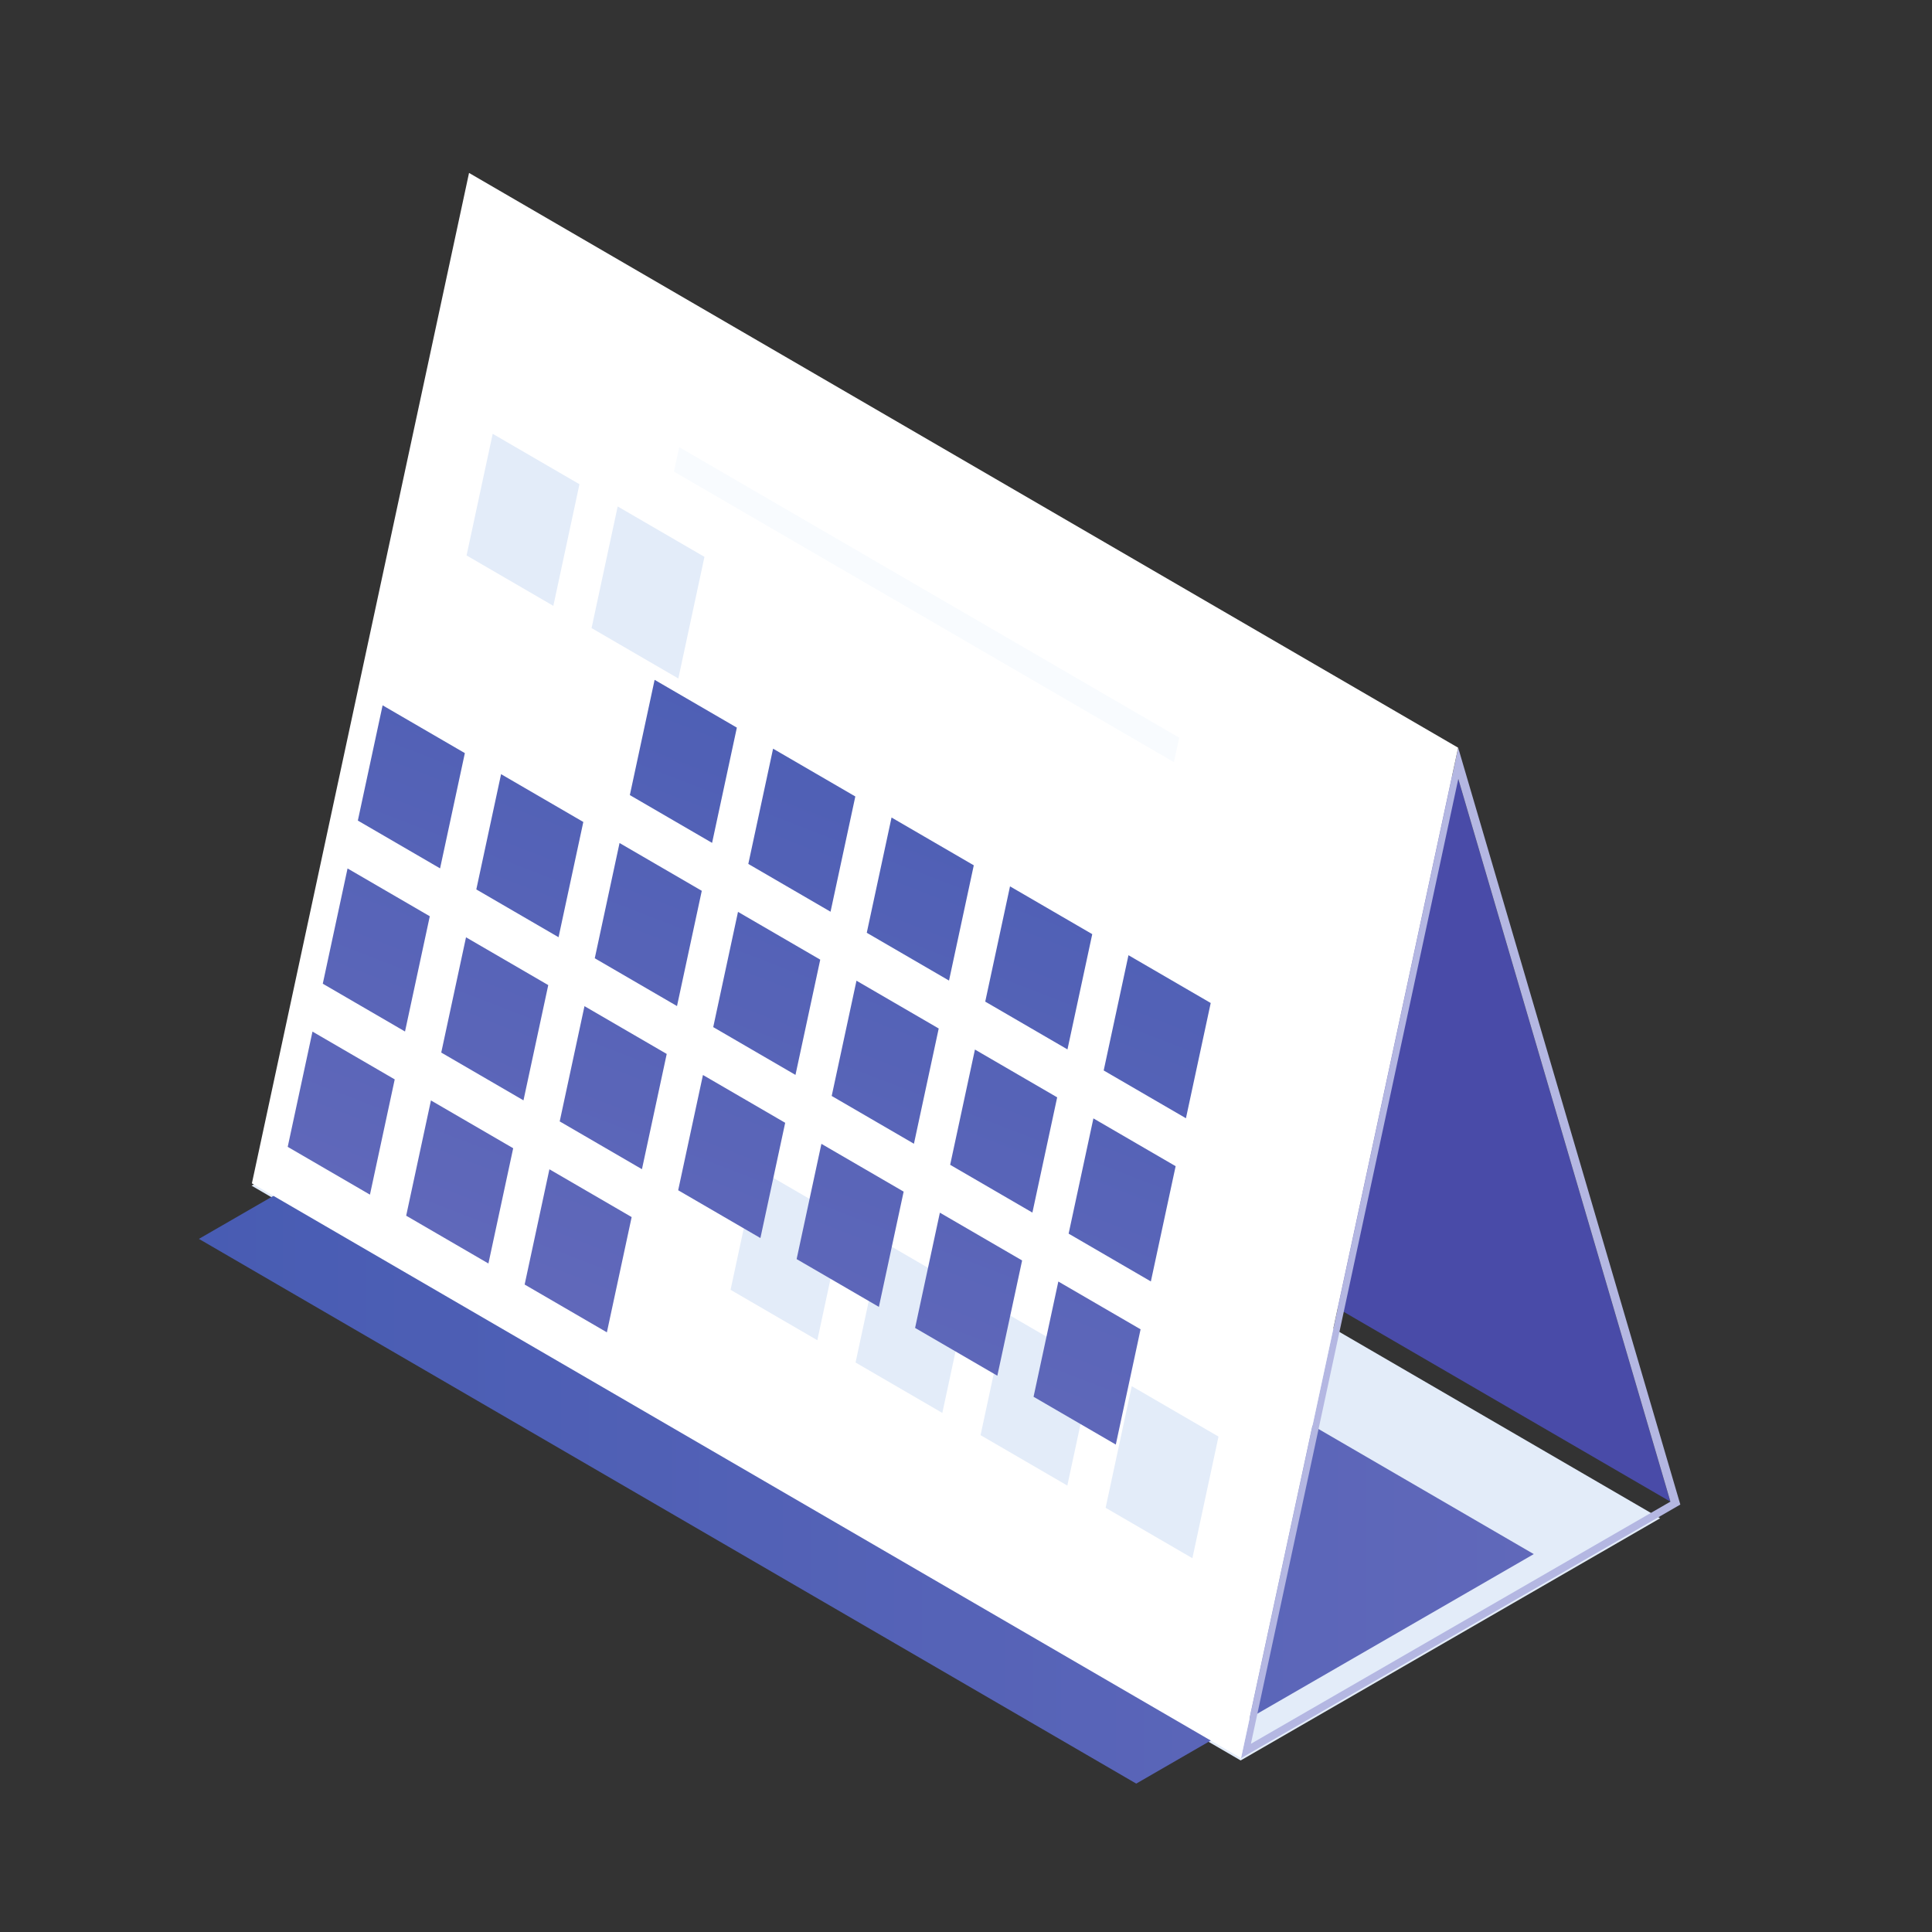
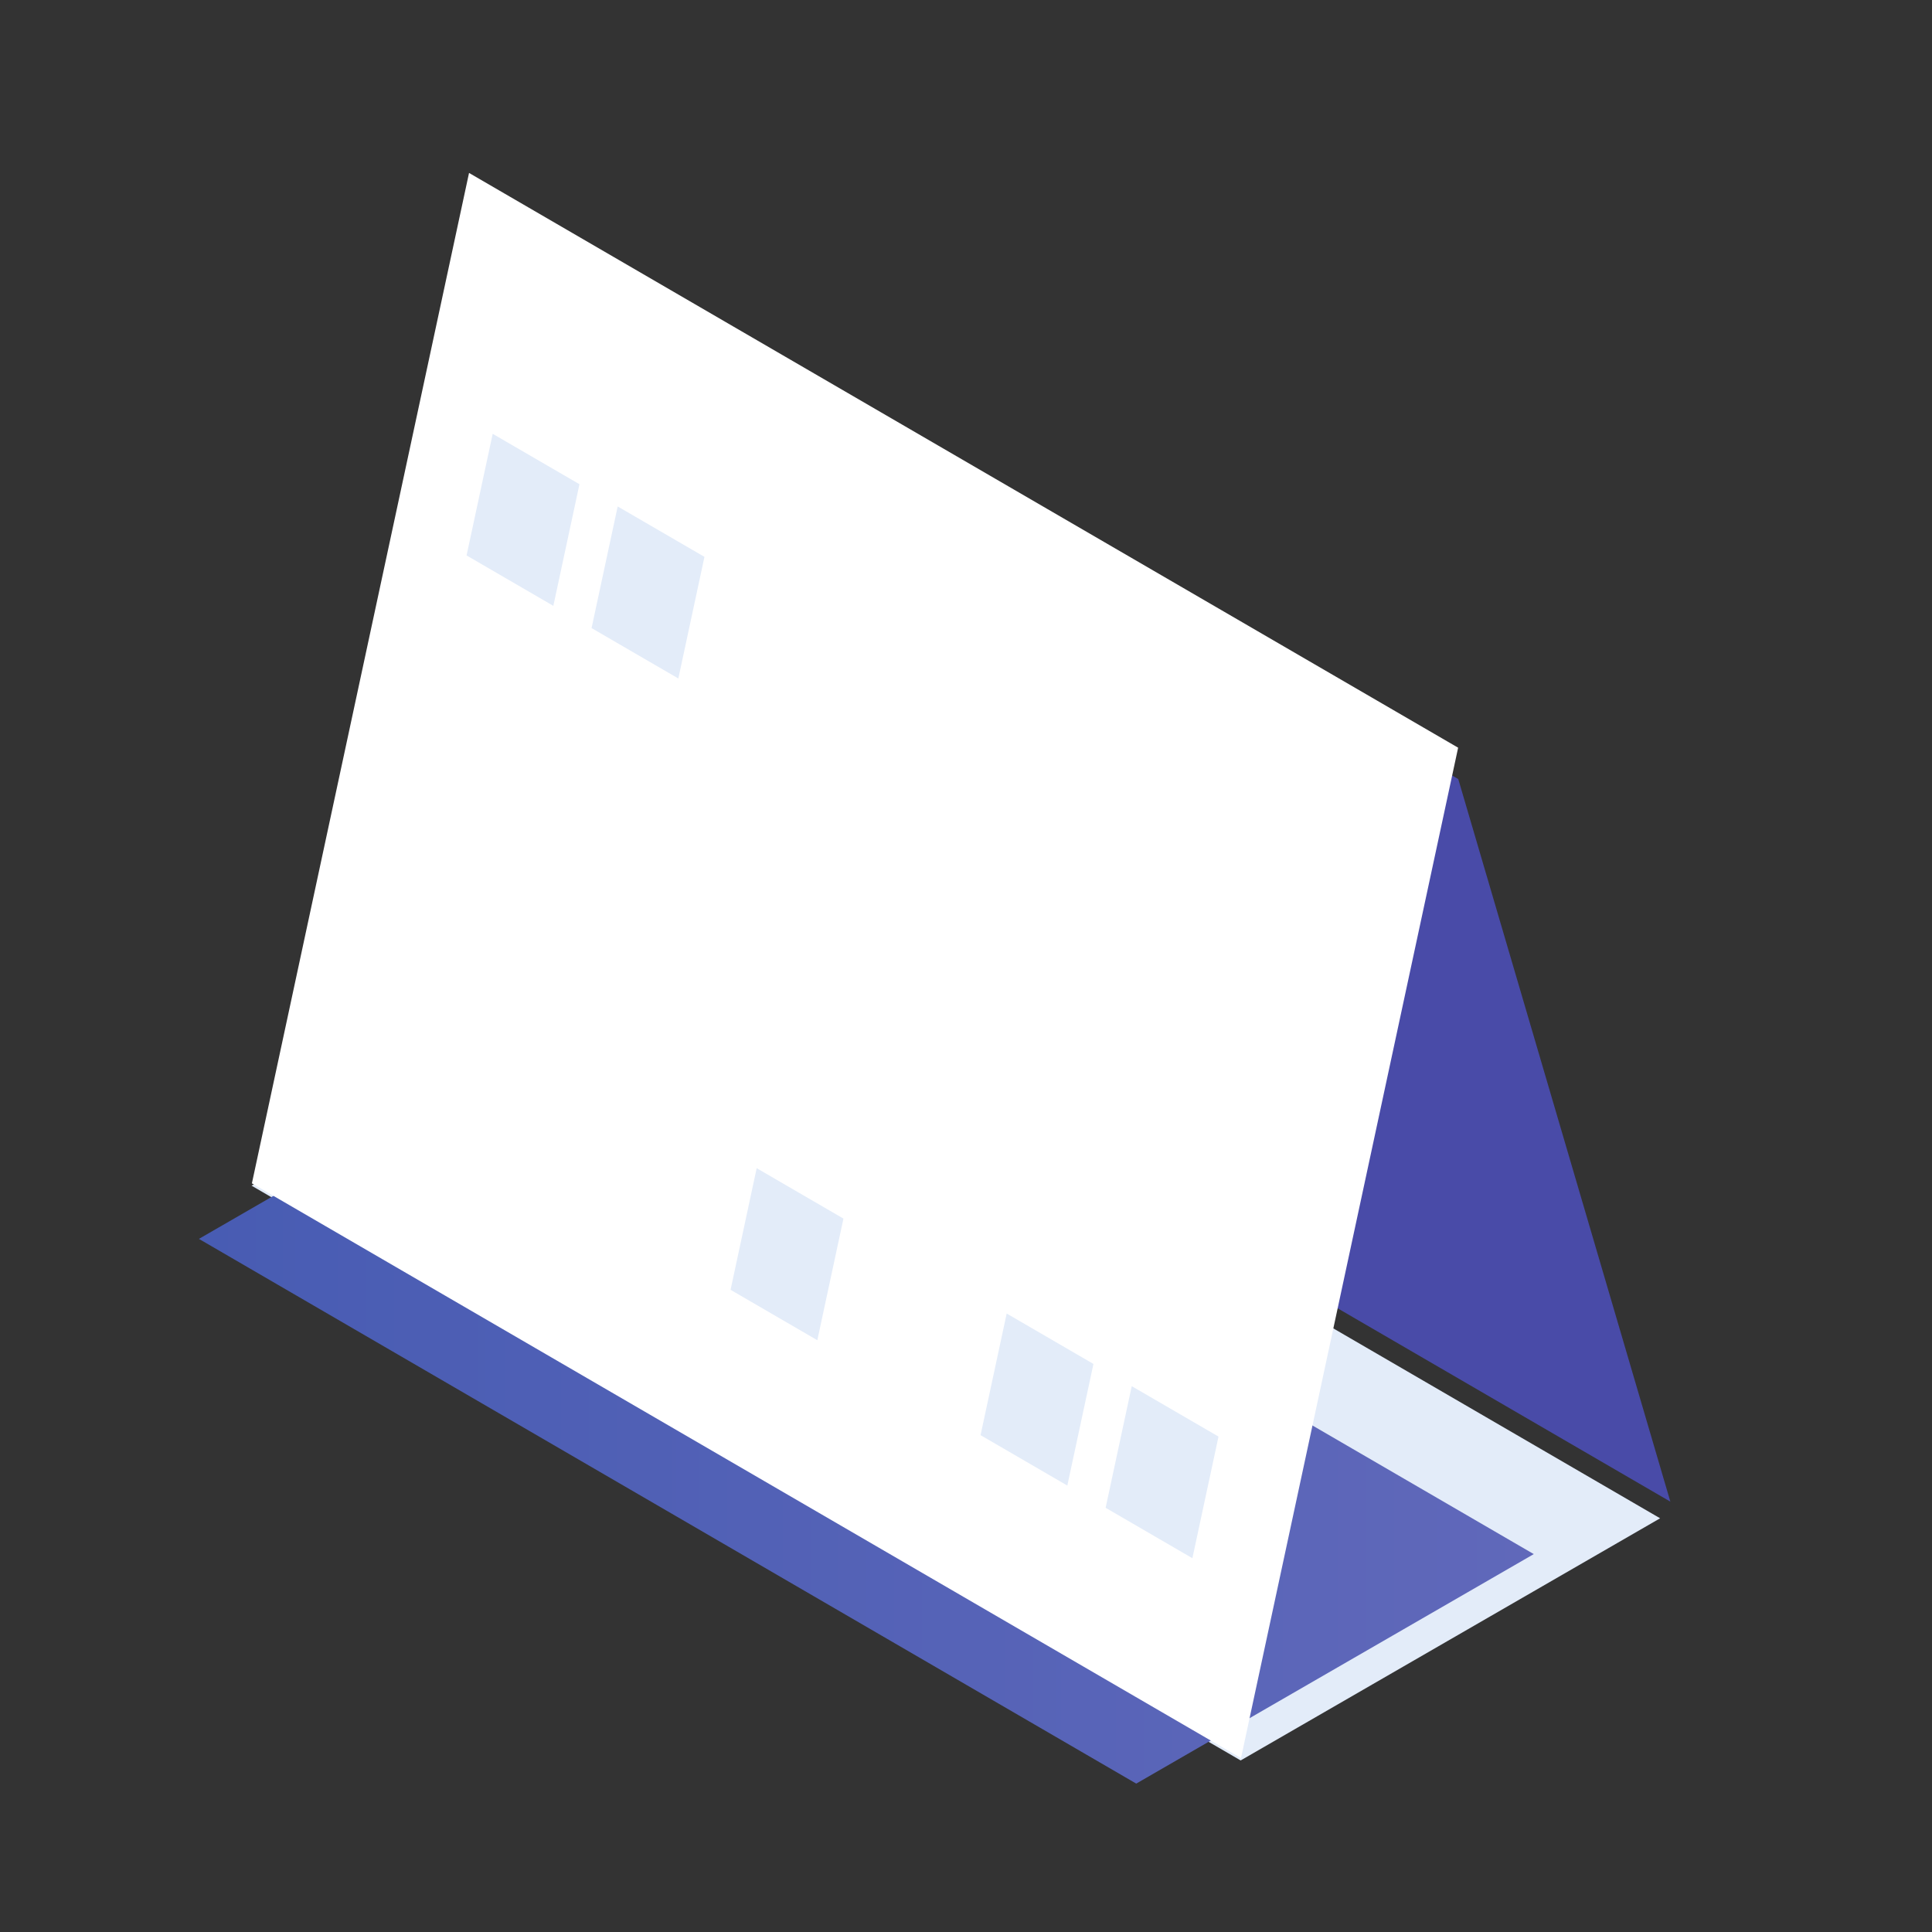
<svg xmlns="http://www.w3.org/2000/svg" xmlns:ns1="http://www.inkscape.org/namespaces/inkscape" xmlns:ns2="http://sodipodi.sourceforge.net/DTD/sodipodi-0.dtd" xmlns:xlink="http://www.w3.org/1999/xlink" width="50mm" height="50mm" viewBox="0 0 50 50" version="1.1" id="svg5" xml:space="preserve" ns1:version="1.2.2 (b0a84865, 2022-12-01)" ns2:docname="dessin.svg">
  <rect x="0" y="0" width="50" height="50" fill="#333333" stroke="none" />
  <ns2:namedview id="namedview7" pagecolor="#ffffff" bordercolor="#666666" borderopacity="1.0" ns1:showpageshadow="2" ns1:pageopacity="0.0" ns1:pagecheckerboard="0" ns1:deskcolor="#d1d1d1" ns1:document-units="mm" showgrid="false" ns1:zoom="0.35693025" ns1:cx="-222.73259" ns1:cy="1615.1615" ns1:window-width="1440" ns1:window-height="847" ns1:window-x="0" ns1:window-y="25" ns1:window-maximized="1" ns1:current-layer="svg5" />
  <defs id="defs2">
    <linearGradient x1="0" y1="0" x2="1" y2="0" gradientUnits="userSpaceOnUse" gradientTransform="matrix(2288.85,0,0,-2288.85,1953.83,1899.3)" spreadMethod="pad" id="linearGradient25610">
      <stop style="stop-opacity:1;stop-color:#485cb3" offset="0" id="stop25606" />
      <stop style="stop-opacity:1;stop-color:#6068ba" offset="1" id="stop25608" />
    </linearGradient>
    <linearGradient x1="0" y1="0" x2="1" y2="0" gradientUnits="userSpaceOnUse" gradientTransform="matrix(-510.607,-1313.81,-1313.81,510.607,3696.88,3163.77)" spreadMethod="pad" id="linearGradient25642">
      <stop style="stop-opacity:1;stop-color:#485cb3" offset="0" id="stop25638" />
      <stop style="stop-opacity:1;stop-color:#6068ba" offset="1" id="stop25640" />
    </linearGradient>
    <linearGradient x1="0" y1="0" x2="1" y2="0" gradientUnits="userSpaceOnUse" gradientTransform="matrix(-510.607,-1313.81,-1313.81,510.607,3243.11,3340.13)" spreadMethod="pad" id="linearGradient25660">
      <stop style="stop-opacity:1;stop-color:#485cb3" offset="0" id="stop25656" />
      <stop style="stop-opacity:1;stop-color:#6068ba" offset="1" id="stop25658" />
    </linearGradient>
    <clipPath clipPathUnits="userSpaceOnUse" id="clipPath25604-8">
      <path d="m 3561.05,1235.52 -1607.22,934.02 681.62,393.54 1607.24,-934.03 z" id="path25602-3" />
    </clipPath>
    <clipPath clipPathUnits="userSpaceOnUse" id="clipPath25636-1">
      <path d="m 3365.36,2132.54 -141.01,81.94 -42.49,-197.62 141.02,-81.96 42.48,197.64" id="path25634-9" />
    </clipPath>
    <clipPath clipPathUnits="userSpaceOnUse" id="clipPath25654-8">
-       <path d="m 3688.75,2574.02 -141.02,81.95 -42.48,-197.63 141.03,-81.94 42.47,197.62 m -60.14,-279.81 -141.01,81.95 -42.48,-197.62 141.01,-81.96 42.48,197.63 m -60.12,-279.72 -141.02,81.95 -42.48,-197.63 141.03,-81.94 42.47,197.62 m -1218.78,708.27 -141.02,81.96 -42.47,-197.63 141.01,-81.95 42.48,197.62 m 60.12,279.73 -141.02,81.95 -42.47,-197.63 141.01,-81.95 42.48,197.63 m 1075.79,-310.42 -141.01,81.95 -42.48,-197.63 141.01,-81.95 42.48,197.63 m -60.14,-279.81 -141.02,81.95 -42.48,-197.63 141.03,-81.95 42.47,197.63 m -729.63,-205.32 -141.03,81.96 -42.47,-197.63 141.02,-81.95 42.48,197.62 m -143.01,397.78 -141.02,81.95 -42.47,-197.63 141.01,-81.95 42.48,197.63 m 60.12,279.72 -141.02,81.96 -42.47,-197.63 141.02,-81.95 42.47,197.62 m 263.27,161.77 -141.02,81.94 -42.48,-197.62 141.03,-81.96 42.47,197.64 m 203.13,-118.05 -141.02,81.95 -42.47,-197.63 141.01,-81.95 42.48,197.63 m 203.13,-118.05 -141.02,81.96 -42.48,-197.64 141.03,-81.94 42.47,197.62 m -60.14,-279.8 -141.01,81.95 -42.48,-197.63 141.01,-81.95 42.48,197.63 m -60.12,-279.73 -141.02,81.95 -42.48,-197.63 141.03,-81.95 42.47,197.63 m -203.13,118.04 -141.01,81.96 -42.48,-197.63 141.01,-81.95 42.48,197.62 m -203.13,118.05 -141.02,81.95 -42.48,-197.62 141.03,-81.96 42.47,197.63 m 263.25,161.68 -141.02,81.95 -42.48,-197.62 141.03,-81.96 42.47,197.63 m -203.13,118.05 -141.01,81.95 -42.48,-197.63 141.01,-81.95 42.48,197.63 m -323.38,-441.41 -141.01,81.95 -42.48,-197.62 141.02,-81.96 42.47,197.63 m -203.13,118.05 -42.47,-197.63 -141.02,81.95 42.48,197.63 141.01,-81.95" id="path25652-9" />
-     </clipPath>
+       </clipPath>
    <linearGradient ns1:collect="always" xlink:href="#linearGradient25610" id="linearGradient27335" gradientUnits="userSpaceOnUse" gradientTransform="matrix(2288.85,0,0,-2288.85,1953.83,1899.3)" x1="0" y1="0" x2="1" y2="0" spreadMethod="pad" />
    <linearGradient ns1:collect="always" xlink:href="#linearGradient25642" id="linearGradient27337" gradientUnits="userSpaceOnUse" gradientTransform="matrix(-510.607,-1313.81,-1313.81,510.607,3696.88,3163.77)" x1="0" y1="0" x2="1" y2="0" spreadMethod="pad" />
    <linearGradient ns1:collect="always" xlink:href="#linearGradient25660" id="linearGradient27339" gradientUnits="userSpaceOnUse" gradientTransform="matrix(-510.607,-1313.81,-1313.81,510.607,3243.11,3340.13)" x1="0" y1="0" x2="1" y2="0" spreadMethod="pad" />
  </defs>
  <g id="g30170" transform="translate(129.303,-206.904)">
    <rect style="fill:none;stroke-width:0.809;stroke-linecap:round;stroke-linejoin:round;stroke-dasharray:0.809, 9.703;paint-order:markers fill stroke" id="rect22049" width="50" height="50" x="-129.303" y="206.904" />
    <g id="g20928" transform="matrix(1.677,0,0,1.677,-54.136,-120.571)">
      <path d="m -25.676,222.442 -15.264,-8.87 6.473,-3.737 15.264,8.87 -6.473,3.737" style="fill:#e3ecf9;fill-opacity:1;fill-rule:nonzero;stroke:none;stroke-width:0.009" id="path25594-7" />
      <g id="g25598-0" transform="matrix(0.009,0,0,-0.009,-59.337,233.919)">
        <g id="g25600-9" clip-path="url(#clipPath25604-8)">
          <path d="m 3561.05,1235.52 -1607.22,934.02 681.62,393.54 1607.24,-934.03 -681.64,-393.53" style="fill:url(#linearGradient27335);fill-opacity:1;fill-rule:nonzero;stroke:none" id="path25612-5" />
        </g>
      </g>
      <path d="m -19.045,218.448 -15.264,-8.87 -3.273,-11.151 15.264,8.87 3.273,11.151" style="fill:#494ba8;fill-opacity:1;fill-rule:nonzero;stroke:none;stroke-width:0.009" id="path25614-7" />
-       <path d="m -22.318,207.297 -3.2,14.888 6.474,-3.737 -3.273,-11.151 m -0.002,-0.483 3.428,11.679 -6.779,3.914 z" style="fill:#b4b7e2;fill-opacity:1;fill-rule:nonzero;stroke:none;stroke-width:0.009" id="path25616-2" />
      <path d="m -25.671,222.406 -15.264,-8.87 3.351,-15.593 15.264,8.87 -3.351,15.593" style="fill:#ffffff;fill-opacity:1;fill-rule:nonzero;stroke:none;stroke-width:0.009" id="path25618-9" />
      <path d="m -35.88,202.747 -0.403,1.877 -1.339,-0.778 0.403,-1.877 1.339,0.778" style="fill:#e3ecf9;fill-opacity:1;fill-rule:nonzero;stroke:none;stroke-width:0.009" id="path25620-7" />
      <path d="m -33.951,203.868 -1.339,-0.778 -0.403,1.877 1.339,0.778 0.403,-1.877" style="fill:#e3ecf9;fill-opacity:1;fill-rule:nonzero;stroke:none;stroke-width:0.009" id="path25622-6" />
      <path d="m -31.806,214.08 -1.339,-0.778 -0.403,1.877 1.339,0.778 0.403,-1.877" style="fill:#e3ecf9;fill-opacity:1;fill-rule:nonzero;stroke:none;stroke-width:0.009" id="path25624-8" />
-       <path d="m -29.877,215.202 -1.339,-0.778 -0.403,1.877 1.339,0.778 0.403,-1.877" style="fill:#e3ecf9;fill-opacity:1;fill-rule:nonzero;stroke:none;stroke-width:0.009" id="path25626-2" />
      <path d="m -27.948,216.323 -1.339,-0.778 -0.403,1.877 1.339,0.778 0.403,-1.877" style="fill:#e3ecf9;fill-opacity:1;fill-rule:nonzero;stroke:none;stroke-width:0.009" id="path25628-9" />
      <g id="g25630-9" transform="matrix(0.009,0,0,-0.009,-59.337,233.919)">
        <g id="g25632-8" clip-path="url(#clipPath25636-1)">
-           <path d="m 3365.36,2132.54 -141.01,81.94 -42.49,-197.62 141.02,-81.96 42.48,197.64" style="fill:url(#linearGradient27337);fill-opacity:1;fill-rule:nonzero;stroke:none" id="path25644-3" />
-         </g>
+           </g>
      </g>
      <path d="m -26.018,217.444 -1.339,-0.778 -0.403,1.877 1.339,0.778 0.403,-1.877" style="fill:#e3ecf9;fill-opacity:1;fill-rule:nonzero;stroke:none;stroke-width:0.009" id="path25646-7" />
      <g id="g25648-1" transform="matrix(0.009,0,0,-0.009,-59.337,233.919)">
        <g id="g25650-2" clip-path="url(#clipPath25654-8)">
          <path d="m 3688.75,2574.02 -141.02,81.95 -42.48,-197.63 141.03,-81.94 42.47,197.62 m -60.14,-279.81 -141.01,81.95 -42.48,-197.62 141.01,-81.96 42.48,197.63 m -60.12,-279.72 -141.02,81.95 -42.48,-197.63 141.03,-81.94 42.47,197.62 m -1218.78,708.27 -141.02,81.96 -42.47,-197.63 141.01,-81.95 42.48,197.62 m 60.12,279.73 -141.02,81.95 -42.47,-197.63 141.01,-81.95 42.48,197.63 m 1075.79,-310.42 -141.01,81.95 -42.48,-197.63 141.01,-81.95 42.48,197.63 m -60.14,-279.81 -141.02,81.95 -42.48,-197.63 141.03,-81.95 42.47,197.63 m -729.63,-205.32 -141.03,81.96 -42.47,-197.63 141.02,-81.95 42.48,197.62 m -143.01,397.78 -141.02,81.95 -42.47,-197.63 141.01,-81.95 42.48,197.63 m 60.12,279.72 -141.02,81.96 -42.47,-197.63 141.02,-81.95 42.47,197.62 m 263.27,161.77 -141.02,81.94 -42.48,-197.62 141.03,-81.96 42.47,197.64 m 203.13,-118.05 -141.02,81.95 -42.47,-197.63 141.01,-81.95 42.48,197.63 m 203.13,-118.05 -141.02,81.96 -42.48,-197.64 141.03,-81.94 42.47,197.62 m -60.14,-279.8 -141.01,81.95 -42.48,-197.63 141.01,-81.95 42.48,197.63 m -60.12,-279.73 -141.02,81.95 -42.48,-197.63 141.03,-81.95 42.47,197.63 m -203.13,118.04 -141.01,81.96 -42.48,-197.63 141.01,-81.95 42.48,197.62 m -203.13,118.05 -141.02,81.95 -42.48,-197.62 141.03,-81.96 42.47,197.63 m 263.25,161.68 -141.02,81.95 -42.48,-197.62 141.03,-81.96 42.47,197.63 m -203.13,118.05 -141.01,81.95 -42.48,-197.63 141.01,-81.95 42.48,197.63 m -323.38,-441.41 -141.01,81.95 -42.48,-197.62 141.02,-81.96 42.47,197.63 m -203.13,118.05 -42.47,-197.63 -141.02,81.95 42.48,197.63 141.01,-81.95" style="fill:url(#linearGradient27339);fill-opacity:1;fill-rule:nonzero;stroke:none" id="path25662-6" />
        </g>
      </g>
-       <path d="m -26.624,206.659 -7.717,-4.484 -0.081,0.377 7.716,4.484 0.081,-0.377" style="fill:#f8fbfe;fill-opacity:1;fill-rule:nonzero;stroke:none;stroke-width:0.009" id="path25664-1" />
    </g>
  </g>
</svg>